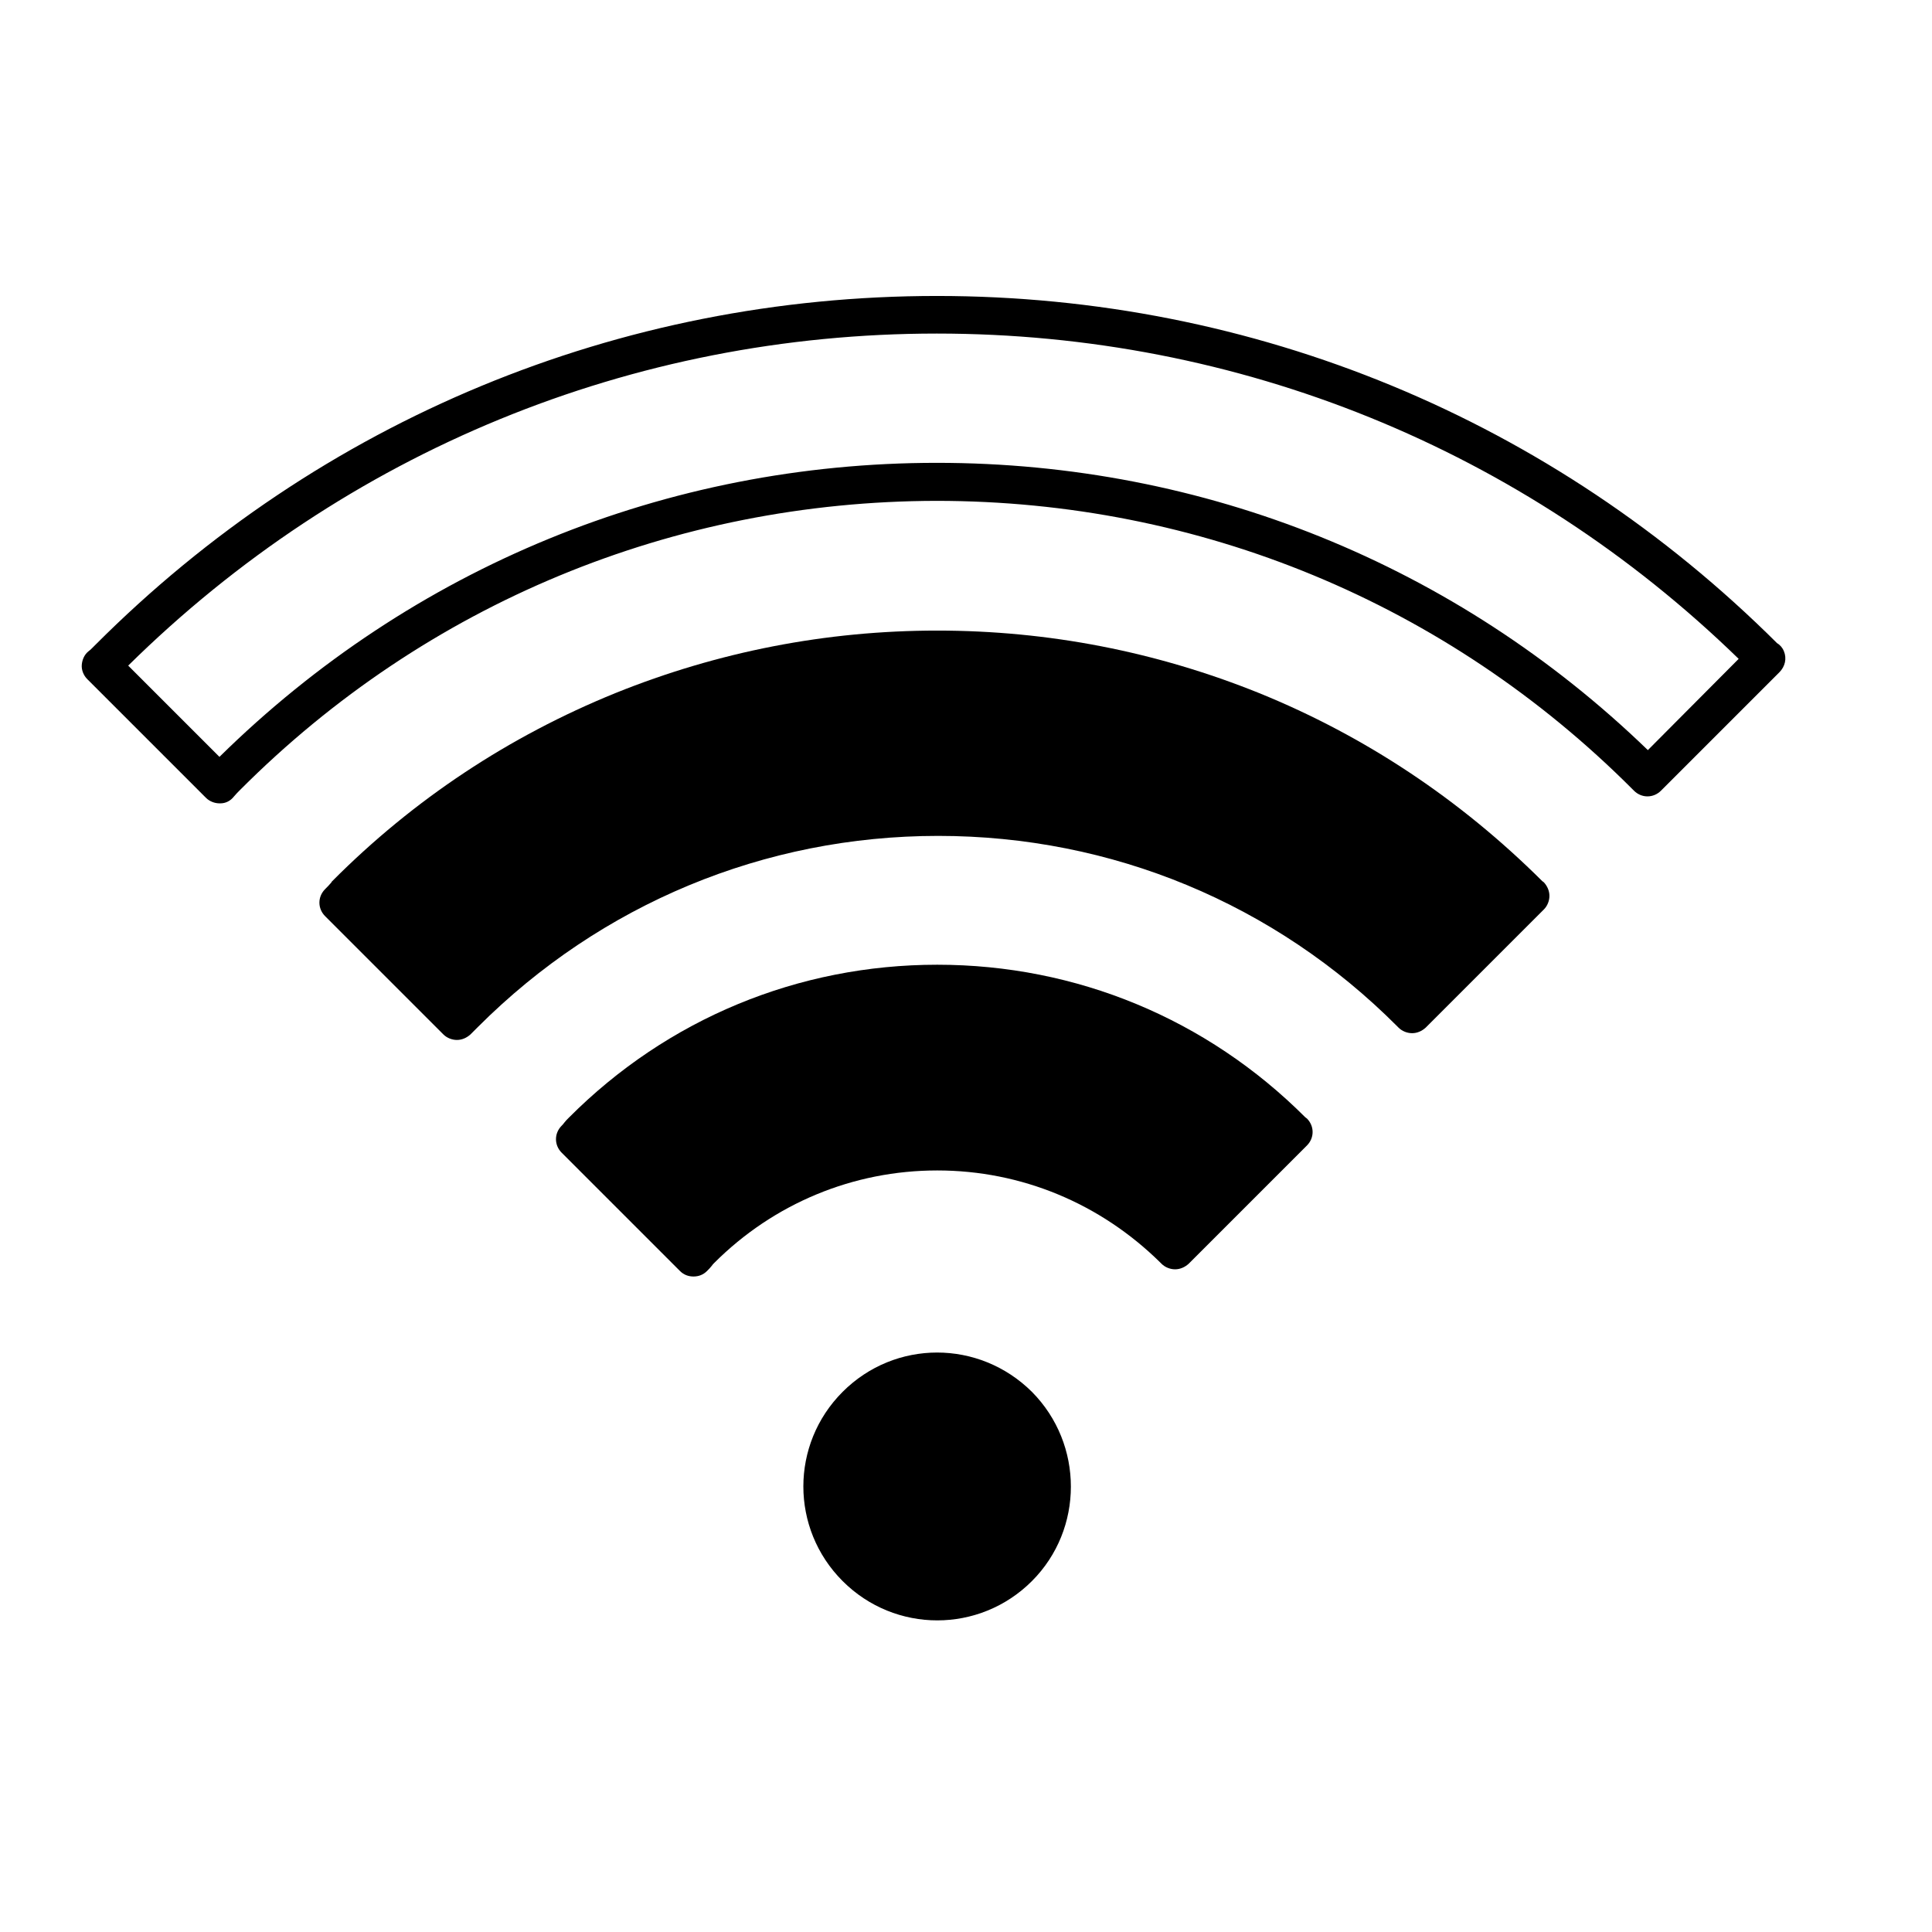
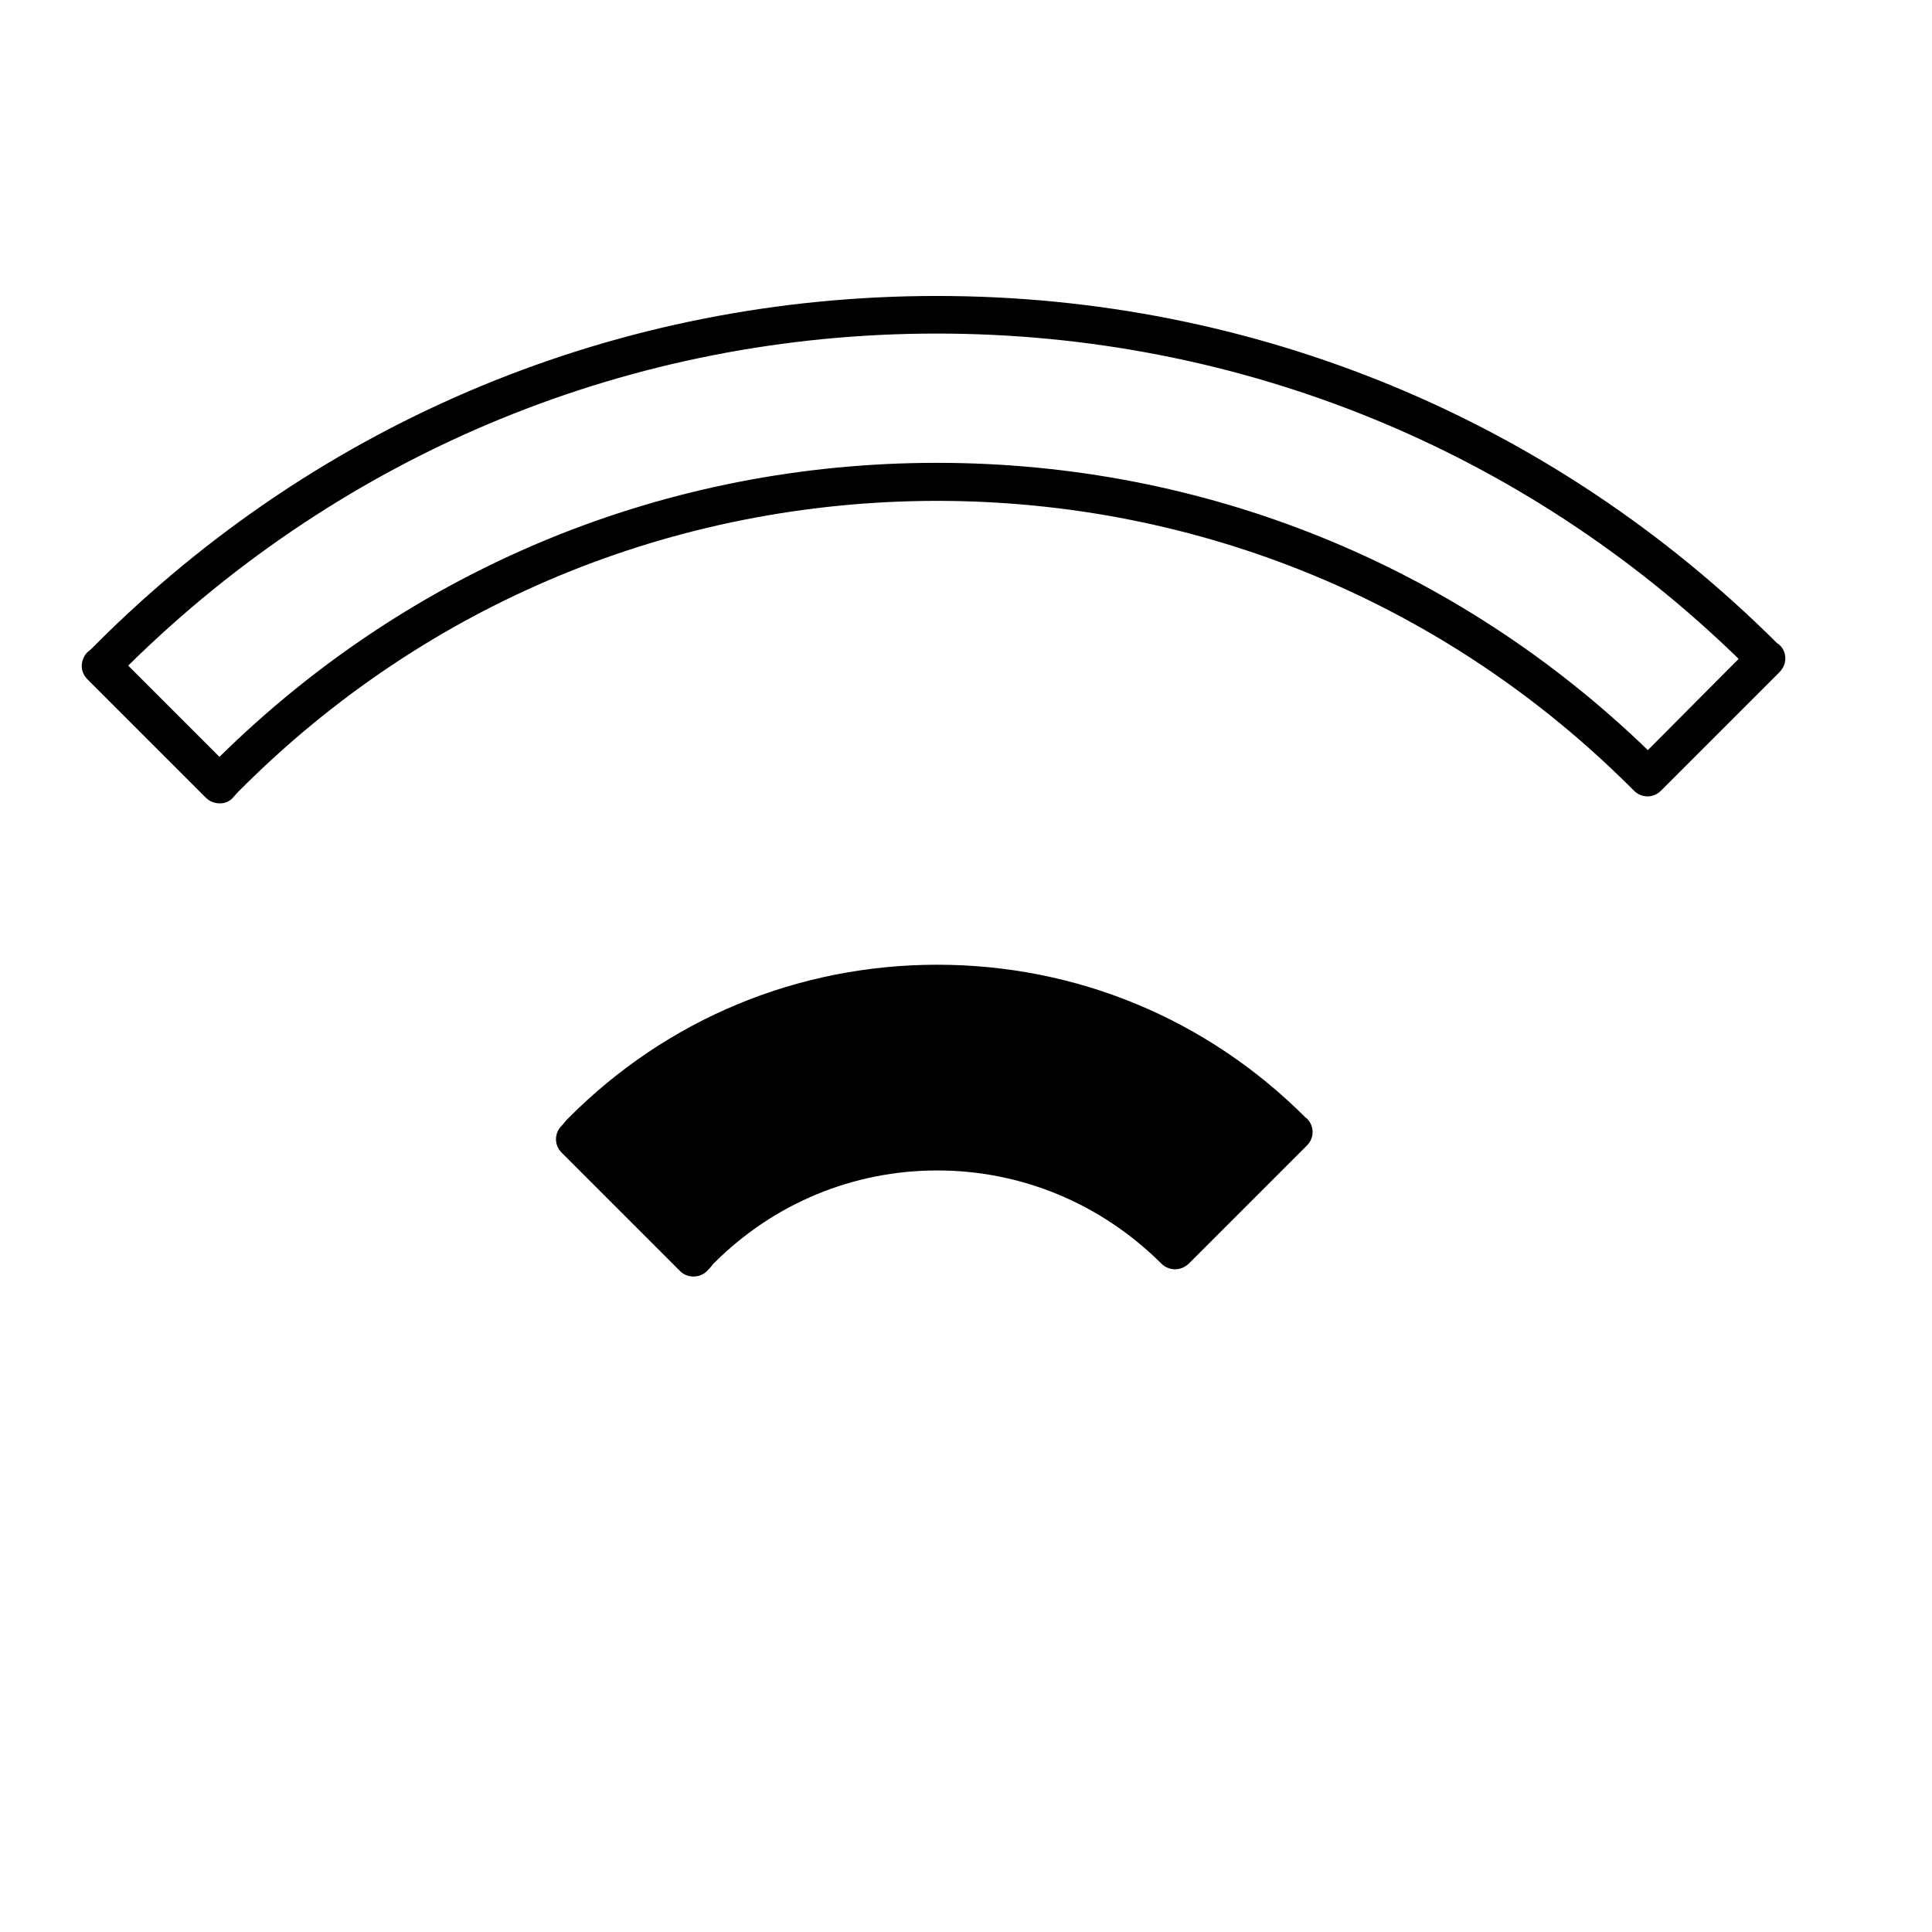
<svg xmlns="http://www.w3.org/2000/svg" fill="#000000" width="800px" height="800px" version="1.1" viewBox="144 144 512 512">
  <g>
    <path d="m616.75 316.59c-0.336-0.895-1.008-1.68-1.793-2.129-59.562-59.336-138.61-92.027-222.68-92.027-84.191 0-163.46 32.805-223.02 92.477l-0.785 0.785c-0.336 0.336-0.672 0.672-1.008 0.895-1.121 0.895-1.68 2.238-1.793 3.582s0.449 2.801 1.457 3.805l31.461 31.461c0.895 0.895 2.238 1.457 3.582 1.457h0.223c1.457 0 2.688-0.672 3.582-1.793 0.559-0.672 1.121-1.23 1.68-1.793 49.262-49.375 114.87-76.469 184.51-76.578 69.637 0 135.25 27.094 184.51 76.469l0.336 0.336c2.016 2.016 5.148 2.016 7.164 0l31.348-31.348c1.57-1.566 2.016-3.695 1.234-5.598zm-36.051 26.199c-50.828-49.148-117.55-76.133-188.43-76.133-71.652 0-139.05 27.652-190.11 77.922l-24.184-24.184c57.547-56.762 133.57-87.996 214.29-87.996 79.938 0 155.29 30.562 212.5 86.207zm31.125-24.52 3.469-3.469z" />
-     <path d="m552.71 377.5c-21.719-21.609-46.91-38.402-75.012-49.82-27.207-10.973-55.867-16.57-85.312-16.57-29.445 0-58.105 5.598-85.312 16.57-28.102 11.418-53.402 28.102-75.012 49.82-0.113 0.113-0.223 0.223-0.223 0.336-0.559 0.672-1.121 1.23-1.68 1.793-2.016 2.016-2.016 5.148 0 7.164l31.348 31.348c0.895 0.895 2.238 1.457 3.582 1.457s2.574-0.559 3.582-1.457l2.016-2.016c32.578-32.578 75.906-50.605 121.92-50.605s89.23 17.914 121.7 50.492l0.336 0.336c0.895 0.895 2.238 1.457 3.582 1.457s2.574-0.559 3.582-1.457l31.348-31.348c0.895-0.895 1.457-2.238 1.457-3.582s-0.559-2.574-1.457-3.582z" />
    <path d="m489.9 440.08c-26.086-26.086-60.68-40.418-97.516-40.418-36.836 0-71.539 14.332-97.629 40.527-0.449 0.449-0.895 0.895-1.23 1.344-0.223 0.336-0.449 0.559-0.672 0.785-2.016 2.016-2.016 5.148 0 7.164l31.348 31.348c1.008 1.008 2.238 1.457 3.582 1.457s2.574-0.449 3.582-1.457c0.449-0.449 0.895-0.895 1.23-1.344 0.223-0.336 0.449-0.559 0.672-0.785 15.785-15.785 36.836-24.52 59.113-24.52 22.281 0 43.215 8.734 59.113 24.406l0.336 0.336c0.895 0.895 2.238 1.457 3.582 1.457s2.574-0.559 3.582-1.457l31.348-31.348c2.016-2.016 2.016-5.148 0-7.164z" />
-     <path d="m367.31 512.85c-13.883 13.883-13.883 36.273 0 50.156 13.883 13.883 36.273 13.883 50.156 0 13.77-13.77 13.77-36.273 0-50.156-13.996-13.883-36.273-13.883-50.156 0z" />
  </g>
</svg>